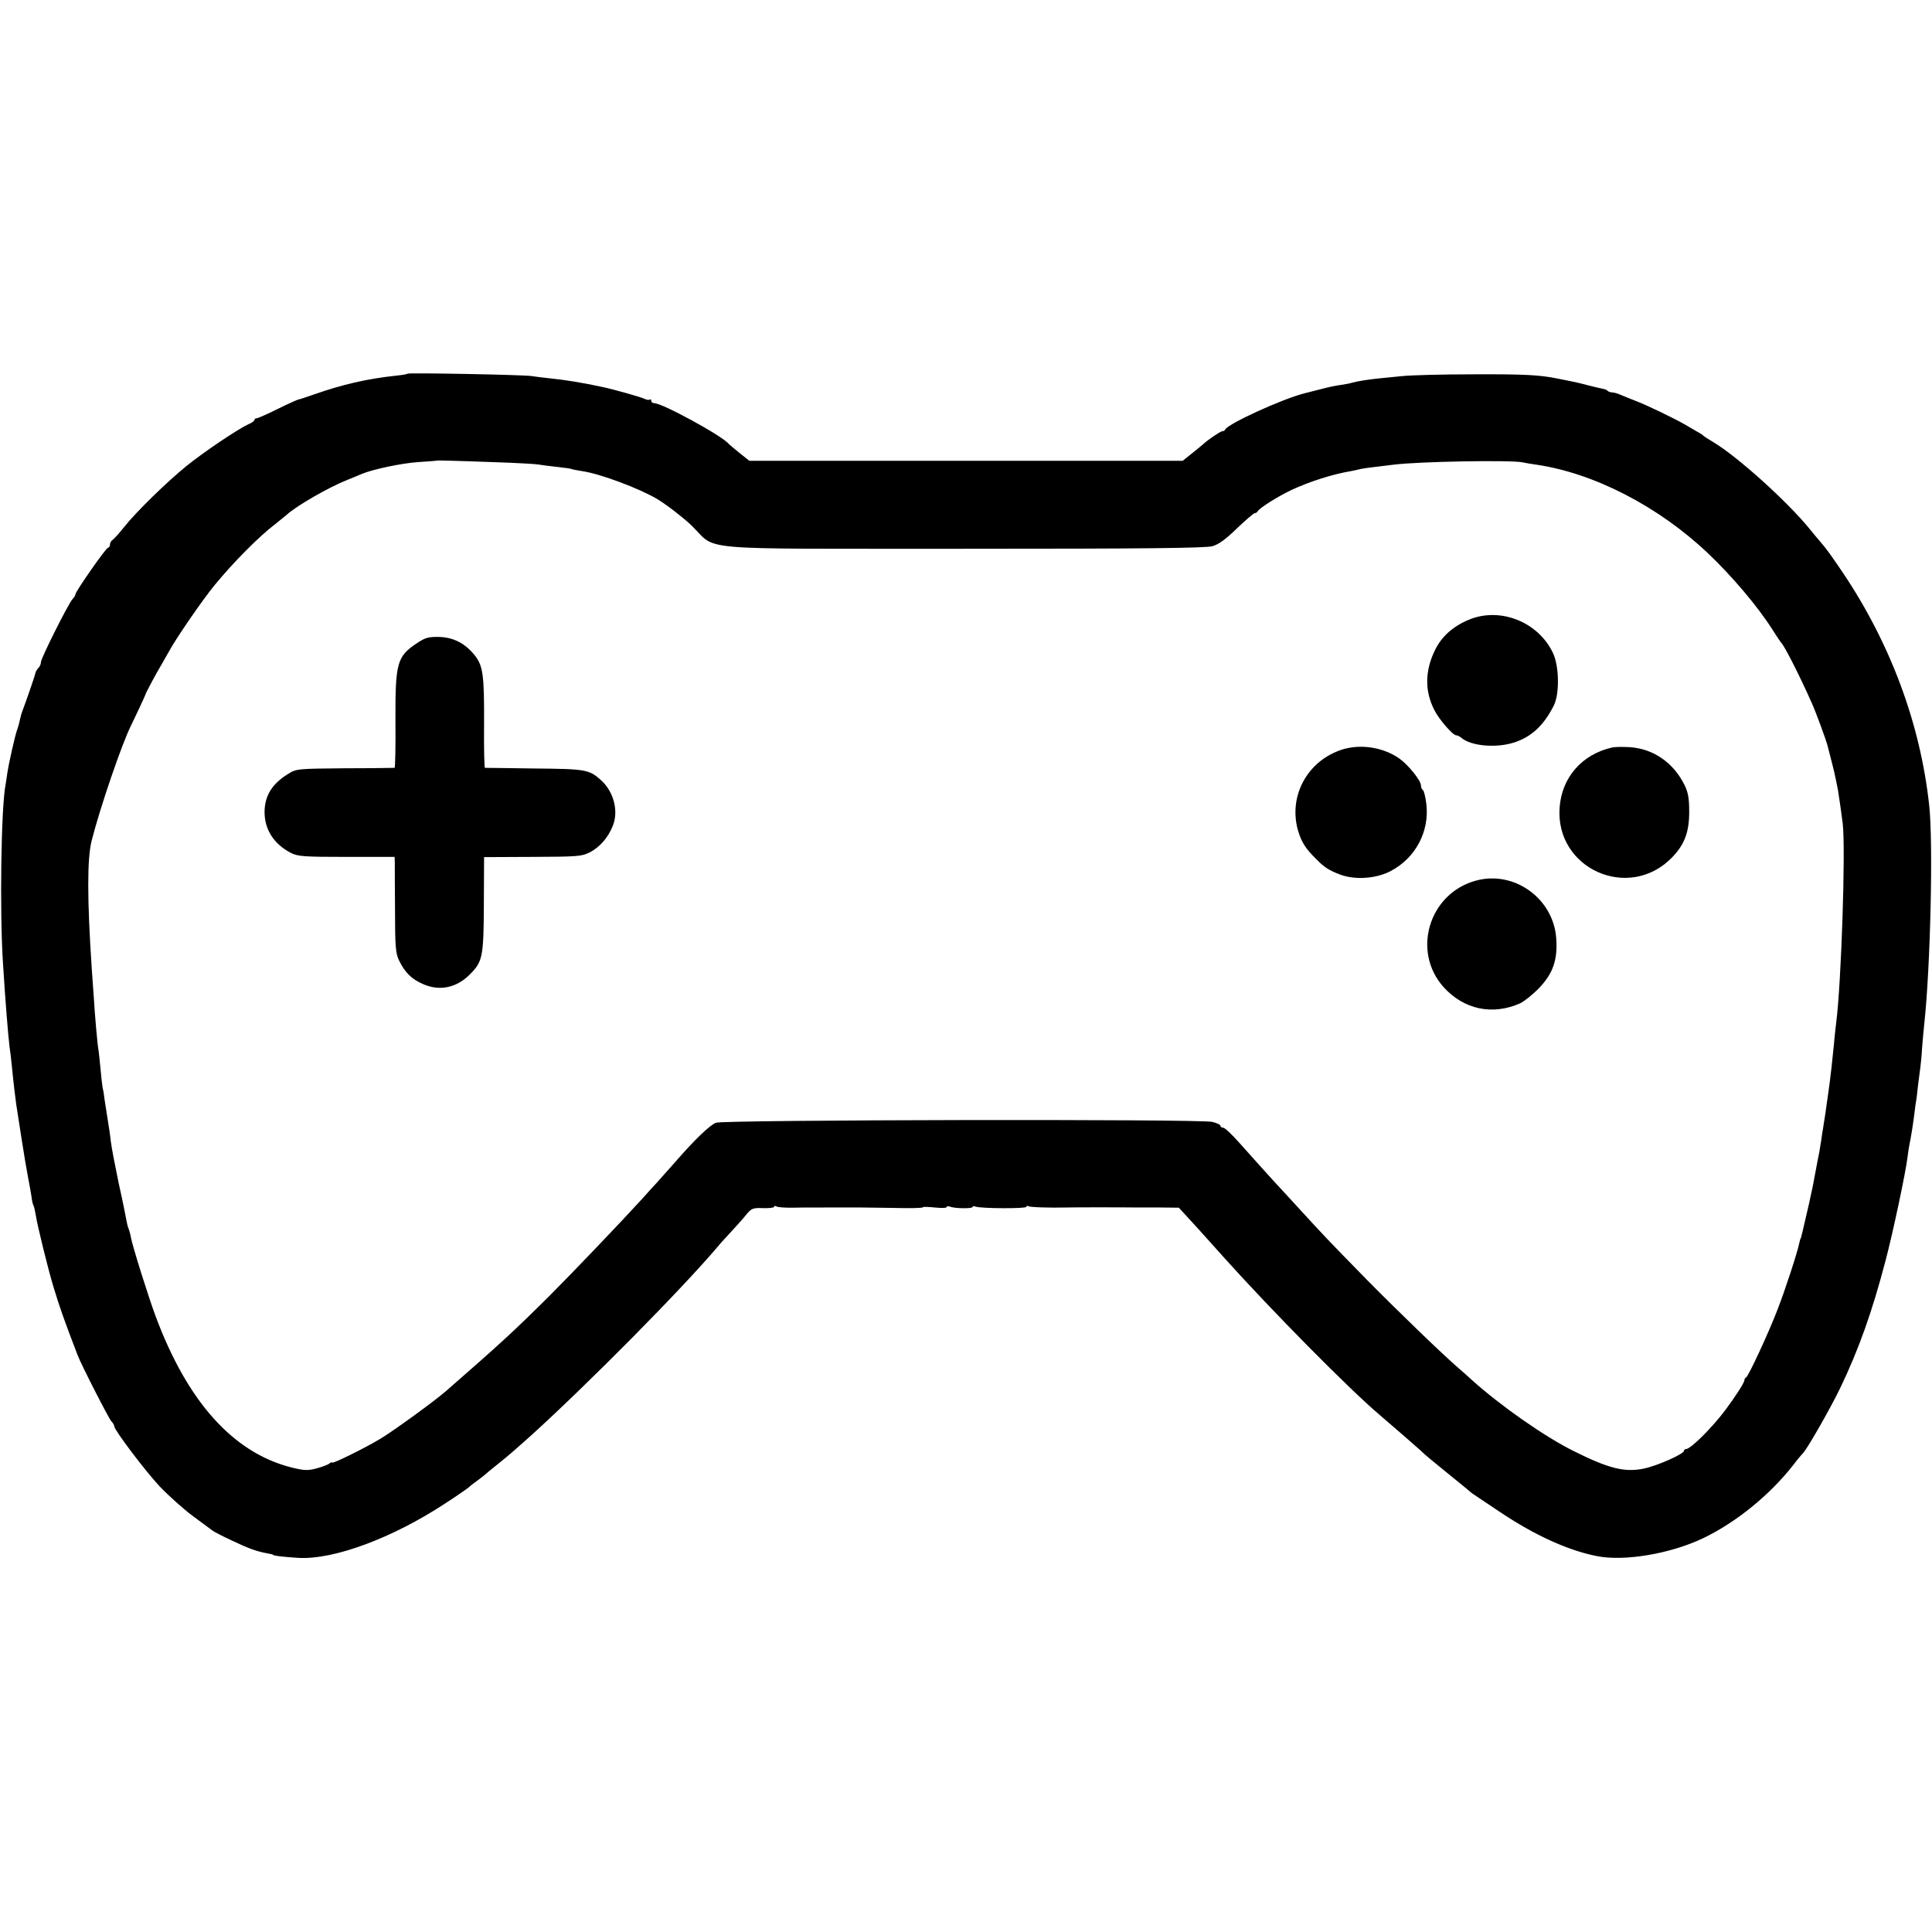
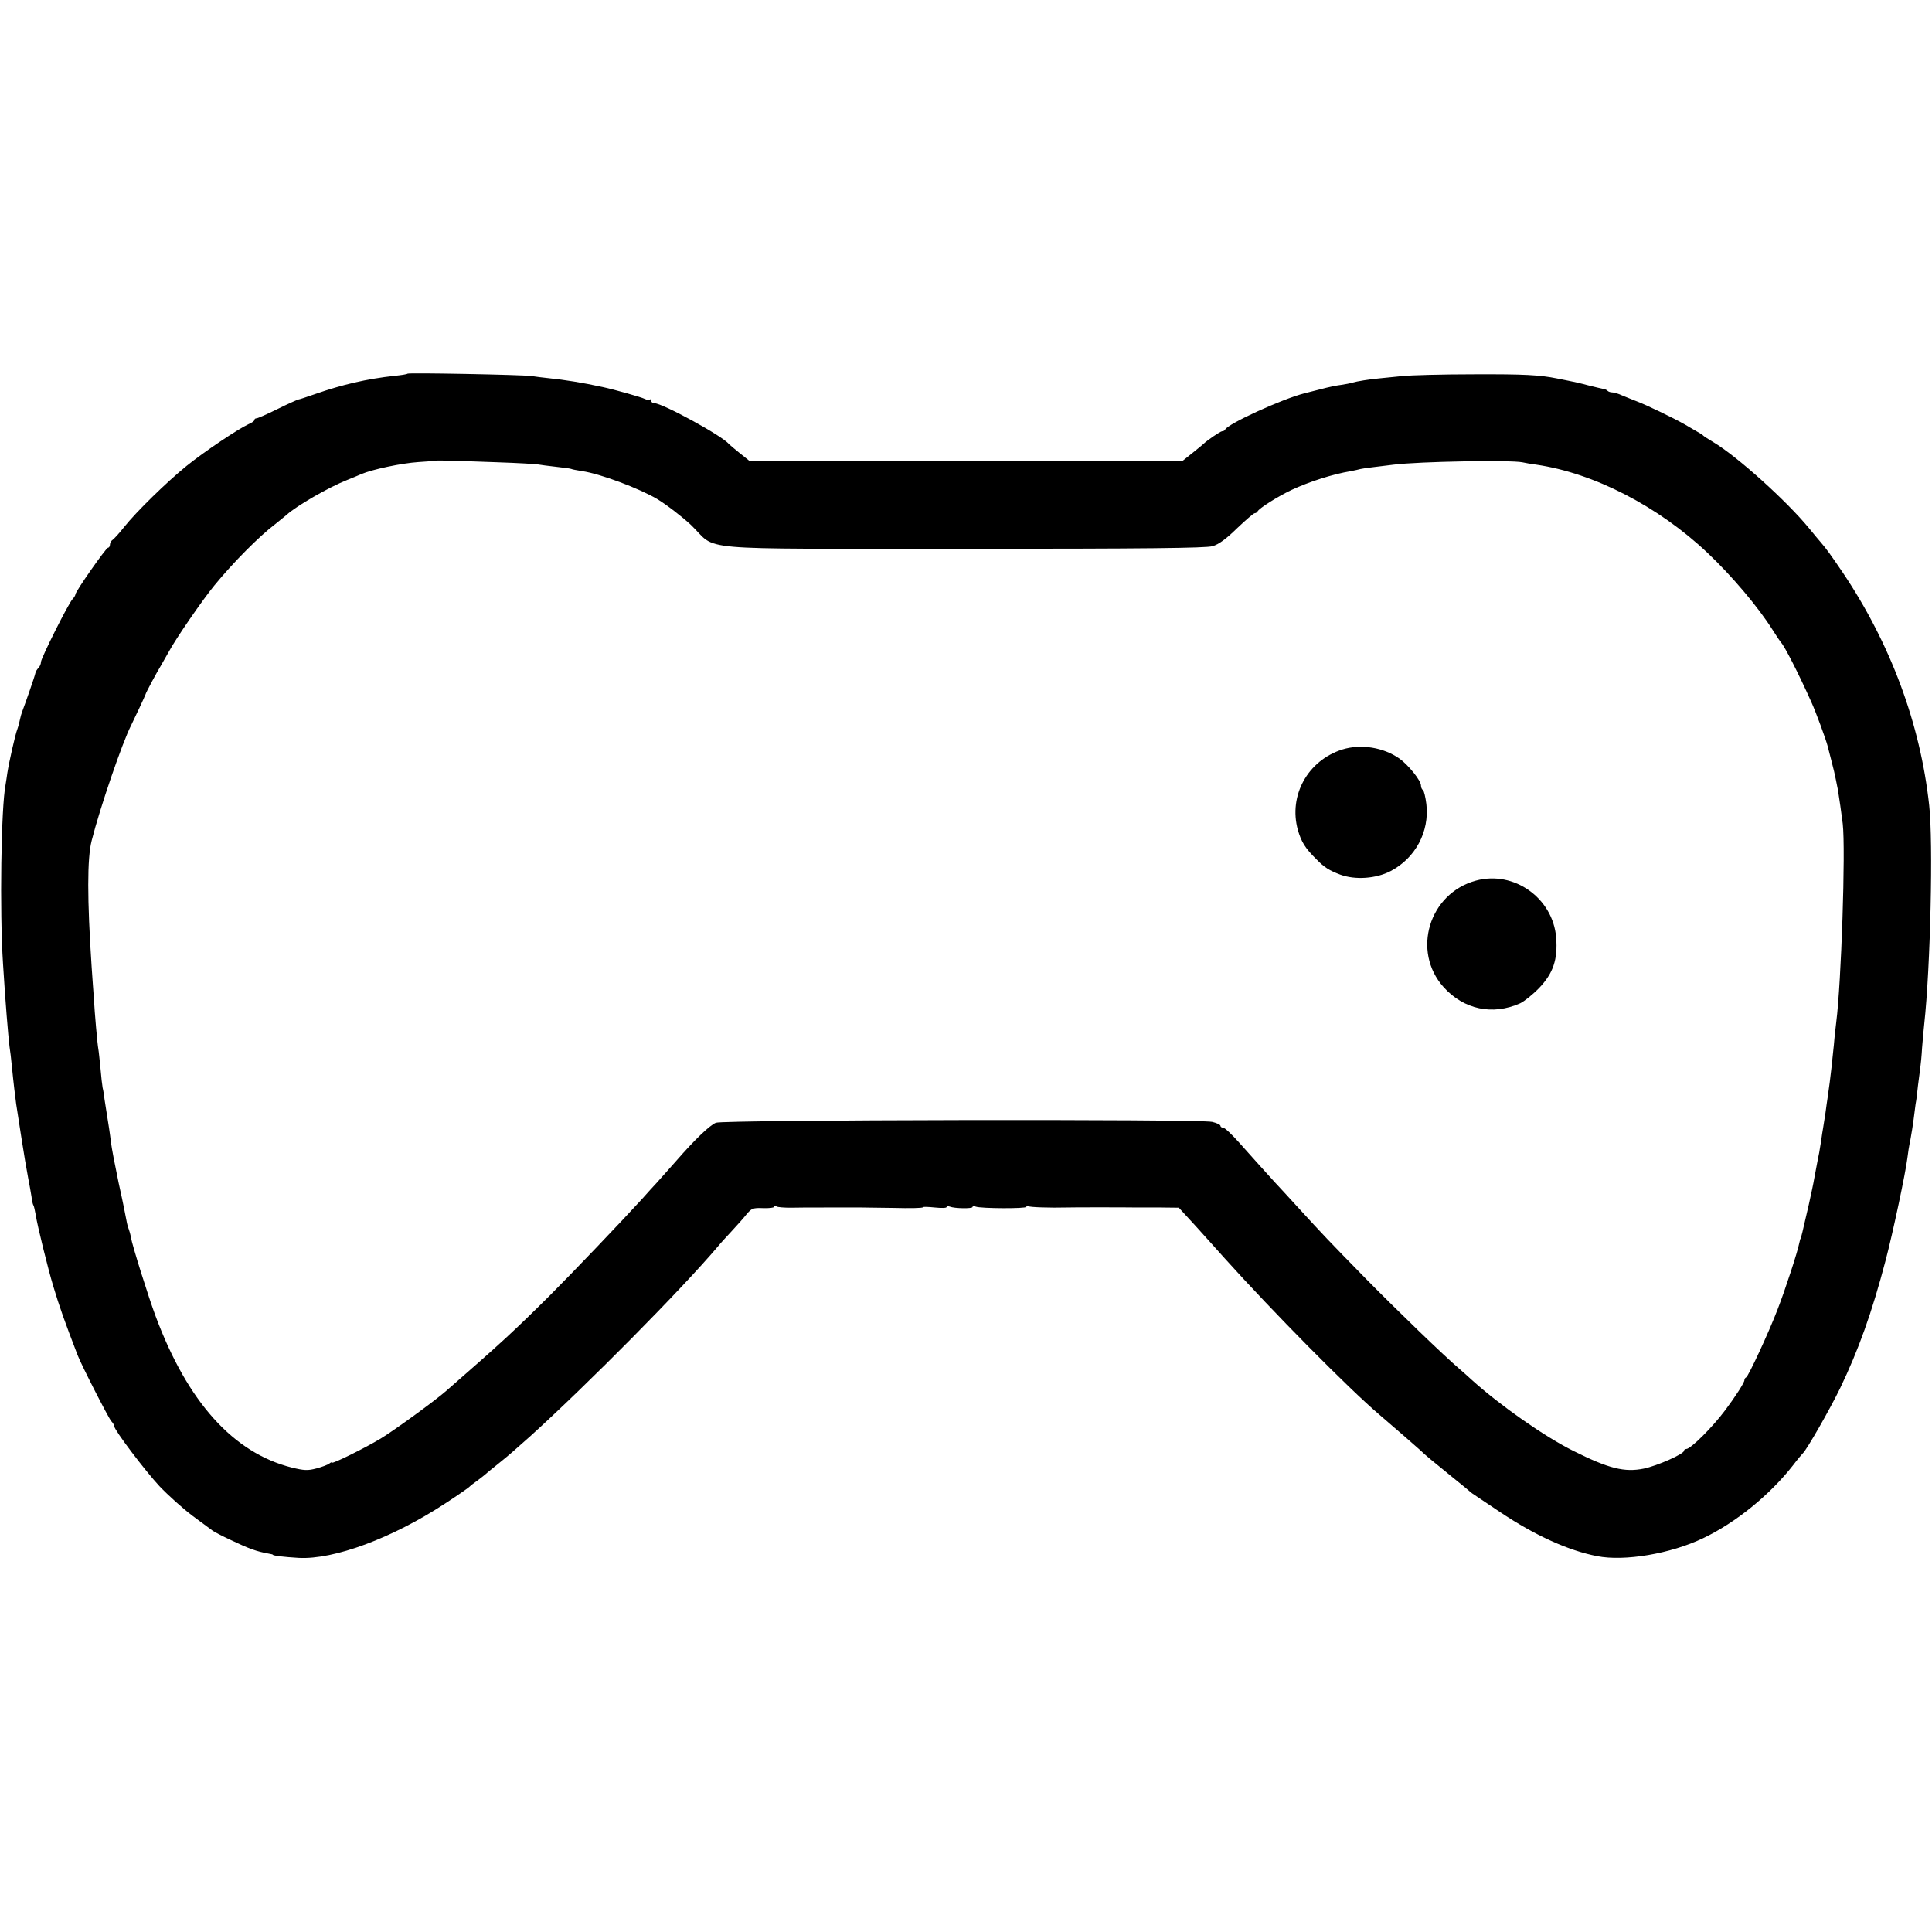
<svg xmlns="http://www.w3.org/2000/svg" version="1.0" width="896pt" height="896pt" viewBox="0 0 896 896" preserveAspectRatio="xMidYMid meet">
  <g transform="translate(0,896) scale(0.1,-0.1)" fill="#000000" stroke="none">
    <path d="M1890 7227 c-3 -3 -30 -7 -60 -10 -129 -14 -244 -41 -367 -84 -40 -14 -76 -26 -80 -26 -4 -1 -48 -20 -96 -44 -48 -24 -92 -43 -97 -43 -6 0 -10 -3 -10 -8 0 -4 -12 -13 -27 -19 -48 -22 -205 -127 -288 -194 -91 -74 -232 -211 -290 -284 -22 -28 -46 -54 -52 -58 -7 -4 -13 -15 -13 -22 0 -8 -4 -15 -9 -15 -9 0 -151 -203 -151 -216 0 -4 -6 -15 -14 -23 -21 -24 -146 -274 -146 -291 0 -9 -5 -21 -12 -28 -6 -6 -13 -17 -14 -24 -2 -13 -49 -147 -61 -178 -3 -8 -8 -24 -10 -35 -2 -11 -7 -31 -12 -45 -11 -28 -40 -159 -47 -205 -2 -16 -6 -40 -8 -53 -21 -104 -28 -591 -12 -832 11 -178 24 -333 30 -383 3 -18 8 -59 11 -92 8 -82 16 -145 20 -175 2 -14 13 -83 24 -155 11 -71 25 -155 31 -185 6 -30 13 -70 16 -89 2 -18 6 -37 9 -41 3 -4 7 -25 11 -46 6 -43 57 -250 81 -329 29 -97 53 -164 113 -320 18 -47 143 -291 156 -306 8 -8 14 -19 14 -24 0 -17 142 -205 210 -278 40 -42 109 -104 153 -137 45 -33 87 -64 92 -68 6 -5 44 -25 85 -44 84 -40 119 -53 175 -63 11 -2 20 -4 20 -5 0 -5 53 -11 120 -15 164 -9 435 92 679 252 54 35 104 70 111 76 7 7 25 21 41 32 15 11 32 25 38 30 6 6 34 28 61 50 46 37 70 58 144 124 267 242 701 680 871 881 11 14 40 45 63 70 23 25 54 59 68 77 24 29 31 32 78 30 28 -1 51 2 51 6 0 5 5 5 11 2 5 -4 36 -6 67 -6 64 1 53 1 202 1 61 0 116 0 123 0 6 0 74 -1 150 -2 75 -2 137 -1 137 3 0 3 25 2 55 -1 30 -3 55 -3 55 2 0 4 7 5 15 2 22 -9 105 -10 105 -2 0 4 7 5 15 2 23 -9 235 -10 235 -1 0 5 4 6 9 3 7 -5 101 -8 181 -6 13 1 271 1 325 0 11 0 59 0 106 0 l86 -1 79 -86 c43 -48 103 -114 133 -148 223 -248 578 -607 717 -725 75 -64 170 -147 190 -165 26 -25 49 -44 149 -125 44 -35 82 -67 85 -70 3 -3 12 -9 21 -15 8 -5 60 -40 115 -77 161 -108 317 -179 451 -205 127 -25 340 11 491 83 153 73 310 201 418 339 21 28 42 52 45 55 18 16 126 205 173 302 85 177 147 349 211 593 34 129 93 408 101 475 2 19 8 58 14 85 5 28 12 70 15 95 3 25 7 56 9 70 3 14 8 52 11 85 4 33 9 71 11 85 2 14 6 54 8 90 3 36 7 85 10 110 29 264 42 846 23 1015 -41 379 -180 751 -401 1080 -57 84 -76 110 -101 139 -6 6 -30 36 -55 66 -104 127 -334 334 -445 400 -22 13 -42 26 -45 29 -3 4 -16 12 -29 19 -13 8 -40 23 -60 35 -51 29 -180 91 -221 106 -19 7 -49 20 -67 27 -17 8 -37 14 -45 14 -8 0 -18 3 -22 7 -3 4 -12 8 -19 9 -7 1 -39 9 -72 17 -33 9 -73 18 -90 21 -16 3 -41 8 -55 11 -80 16 -151 20 -385 19 -143 0 -291 -4 -330 -8 -38 -4 -88 -9 -110 -11 -43 -4 -101 -13 -125 -20 -8 -3 -31 -7 -50 -10 -19 -2 -62 -11 -95 -20 -33 -8 -67 -17 -75 -19 -106 -27 -356 -142 -368 -168 -2 -5 -8 -8 -14 -8 -8 0 -71 -43 -88 -60 -3 -3 -25 -21 -50 -41 l-45 -36 -1005 0 -1005 0 -45 36 c-25 20 -47 39 -50 42 -29 37 -308 189 -345 189 -8 0 -15 5 -15 12 0 6 -3 8 -6 5 -4 -3 -14 -2 -24 3 -15 8 -143 44 -195 55 -97 21 -173 33 -250 41 -27 3 -63 7 -80 10 -40 6 -569 16 -575 11z m419 -411 c91 -3 175 -8 186 -10 11 -2 49 -7 85 -11 36 -4 67 -8 70 -10 3 -2 26 -6 50 -10 84 -12 267 -81 349 -130 44 -27 114 -81 155 -119 130 -124 -25 -110 1259 -111 849 0 1129 3 1160 12 29 8 64 34 114 83 40 38 77 70 82 70 5 0 11 4 13 8 6 14 91 68 158 100 82 38 190 73 275 87 17 3 37 8 45 10 8 2 36 6 63 9 26 3 66 8 90 11 120 15 543 22 597 11 13 -3 42 -8 65 -11 267 -39 566 -193 795 -410 112 -106 233 -249 300 -355 19 -30 37 -57 40 -60 15 -14 82 -145 140 -275 22 -48 68 -174 76 -205 2 -8 10 -40 18 -70 8 -30 17 -68 20 -85 3 -16 8 -39 10 -50 4 -24 18 -120 22 -155 14 -122 -7 -741 -30 -920 -2 -19 -8 -66 -11 -105 -4 -38 -9 -86 -11 -105 -4 -38 -12 -100 -18 -140 -2 -14 -7 -46 -10 -71 -4 -25 -9 -57 -11 -70 -2 -13 -7 -40 -9 -59 -3 -19 -7 -44 -9 -55 -4 -18 -8 -40 -24 -125 -2 -14 -13 -65 -24 -115 -30 -131 -37 -160 -39 -160 -1 0 -3 -10 -6 -22 -7 -37 -64 -213 -101 -308 -41 -107 -135 -309 -145 -313 -5 -2 -8 -8 -8 -13 0 -11 -41 -75 -89 -139 -59 -79 -160 -180 -181 -180 -6 0 -10 -4 -10 -8 0 -15 -124 -70 -187 -83 -89 -18 -162 0 -326 82 -133 66 -339 210 -472 330 -16 15 -41 37 -55 49 -75 64 -284 266 -431 415 -186 190 -199 204 -319 335 -47 51 -94 103 -105 114 -29 31 -100 111 -170 189 -33 37 -65 67 -72 67 -7 0 -13 4 -13 9 0 5 -17 13 -38 18 -56 14 -2269 10 -2302 -4 -29 -12 -98 -78 -185 -178 -33 -37 -73 -82 -88 -99 -16 -17 -47 -51 -69 -76 -92 -101 -320 -340 -429 -449 -164 -163 -228 -222 -479 -441 -52 -46 -248 -188 -305 -222 -73 -44 -225 -119 -225 -111 0 3 -6 1 -12 -4 -7 -6 -34 -16 -60 -23 -41 -11 -57 -10 -115 4 -271 68 -483 304 -631 701 -33 88 -109 330 -115 367 -2 13 -7 30 -10 38 -6 14 -8 25 -22 98 -3 15 -14 68 -25 117 -19 92 -31 154 -36 191 -1 12 -5 39 -8 60 -14 88 -16 101 -21 134 -2 19 -6 44 -9 55 -2 11 -7 52 -10 90 -4 39 -8 80 -10 90 -4 20 -17 165 -21 240 -2 22 -6 85 -10 140 -21 316 -21 504 0 586 38 151 142 455 183 535 16 32 66 139 67 144 1 7 57 111 70 131 5 9 22 38 37 65 33 62 160 246 213 310 86 105 207 227 281 283 21 17 46 37 54 44 45 41 194 127 280 161 25 10 54 22 65 27 51 22 188 51 265 56 47 3 86 6 87 7 2 1 64 0 282 -8z" />
-     <path d="M6810 6085 c-72 -30 -125 -78 -155 -140 -47 -96 -48 -190 -3 -278 22 -44 86 -117 101 -117 6 0 18 -6 26 -13 43 -36 155 -47 238 -22 83 25 143 80 190 175 26 54 24 182 -5 242 -69 145 -247 215 -392 153z" />
-     <path d="M1935 5978 c-94 -62 -102 -91 -101 -360 1 -120 -1 -218 -4 -219 -3 0 -106 -2 -230 -2 -221 -2 -226 -2 -265 -27 -73 -45 -107 -100 -108 -174 -1 -82 43 -151 123 -192 31 -16 63 -18 258 -18 l222 0 1 -26 c0 -14 0 -113 1 -221 0 -170 3 -201 19 -234 27 -55 57 -85 109 -108 77 -35 157 -19 219 44 59 59 64 80 65 324 l1 220 225 1 c210 1 228 2 267 22 45 24 83 67 105 122 28 69 4 160 -56 213 -54 48 -70 51 -306 53 -124 2 -228 3 -231 3 -3 1 -5 92 -4 204 1 225 -5 267 -41 315 -44 56 -97 85 -164 88 -52 1 -66 -2 -105 -28z" />
    <path d="M6225 5484 c-160 -51 -250 -213 -206 -373 16 -55 34 -85 86 -136 37 -38 60 -52 110 -71 70 -26 167 -19 234 16 115 60 181 183 166 311 -4 32 -11 62 -16 65 -5 3 -9 12 -9 21 0 23 -58 95 -100 125 -74 52 -178 69 -265 42z" />
-     <path d="M7475 5493 c-139 -32 -232 -139 -242 -278 -21 -284 321 -437 521 -232 58 60 80 117 80 212 0 63 -5 90 -22 125 -52 104 -145 168 -255 175 -34 2 -71 1 -82 -2z" />
    <path d="M6845 4876 c-218 -59 -299 -328 -150 -494 94 -104 227 -132 355 -75 19 9 59 41 88 71 65 68 87 132 79 234 -15 183 -196 312 -372 264z" />
  </g>
</svg>